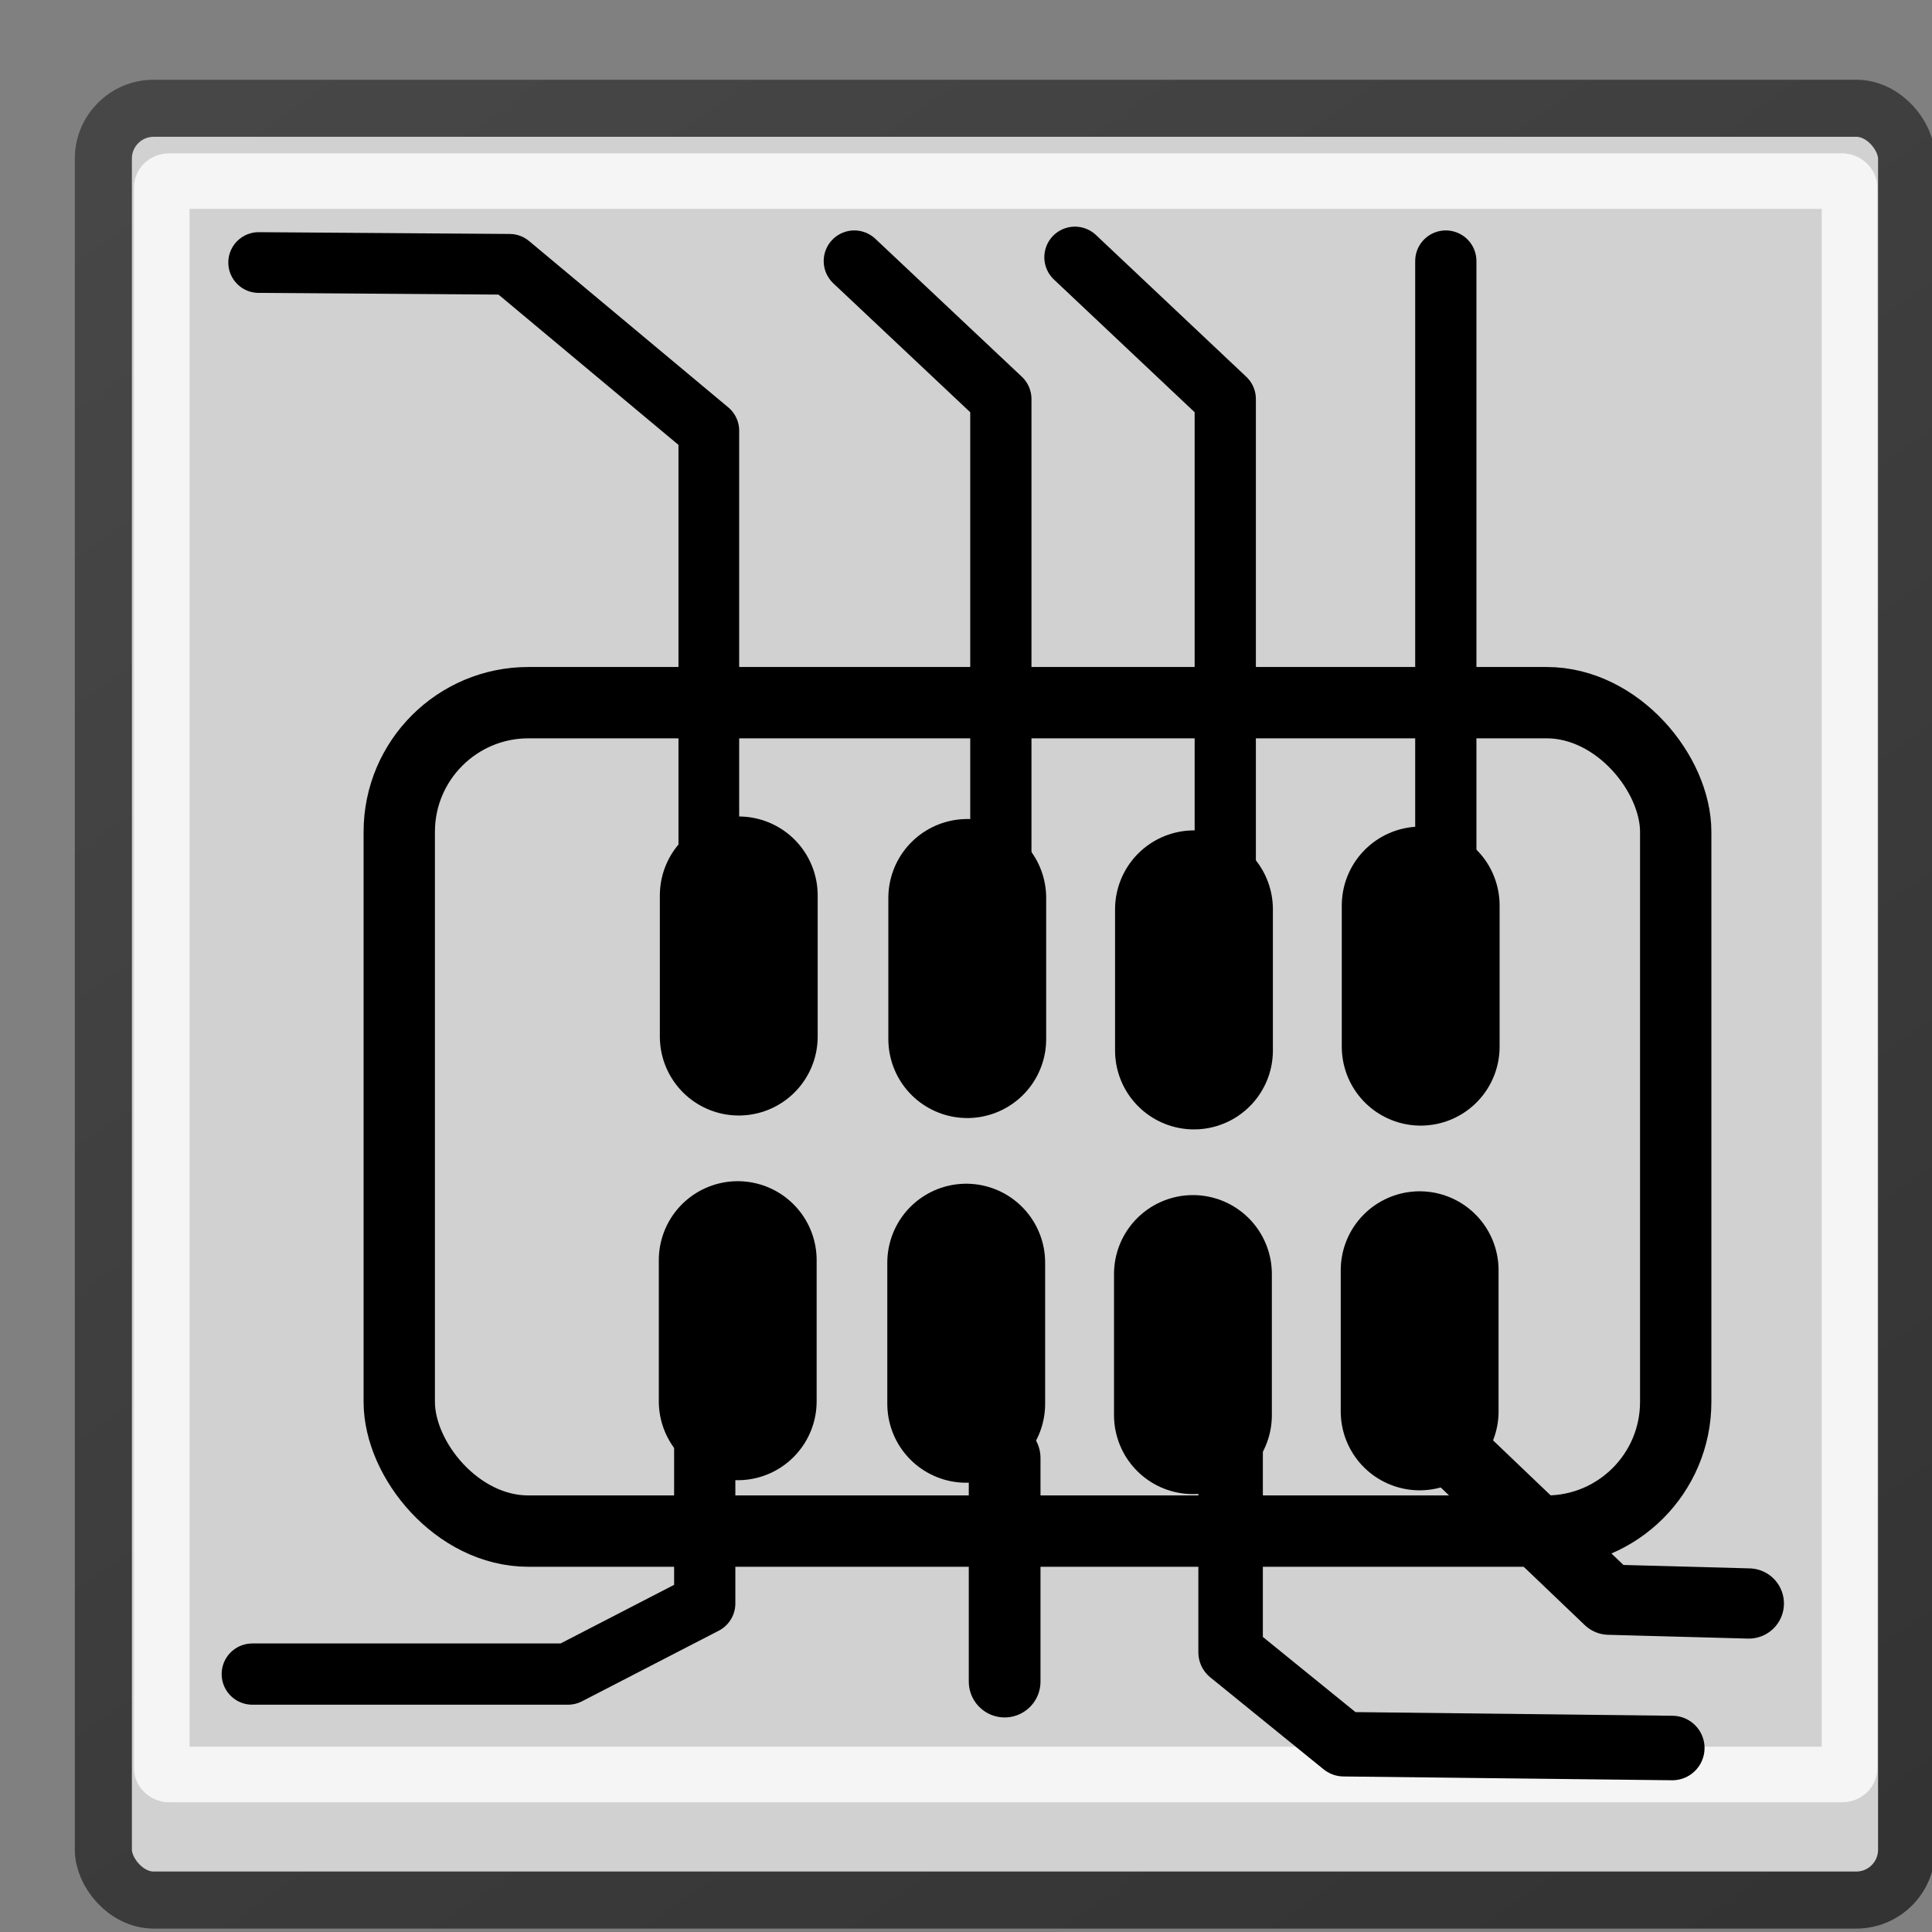
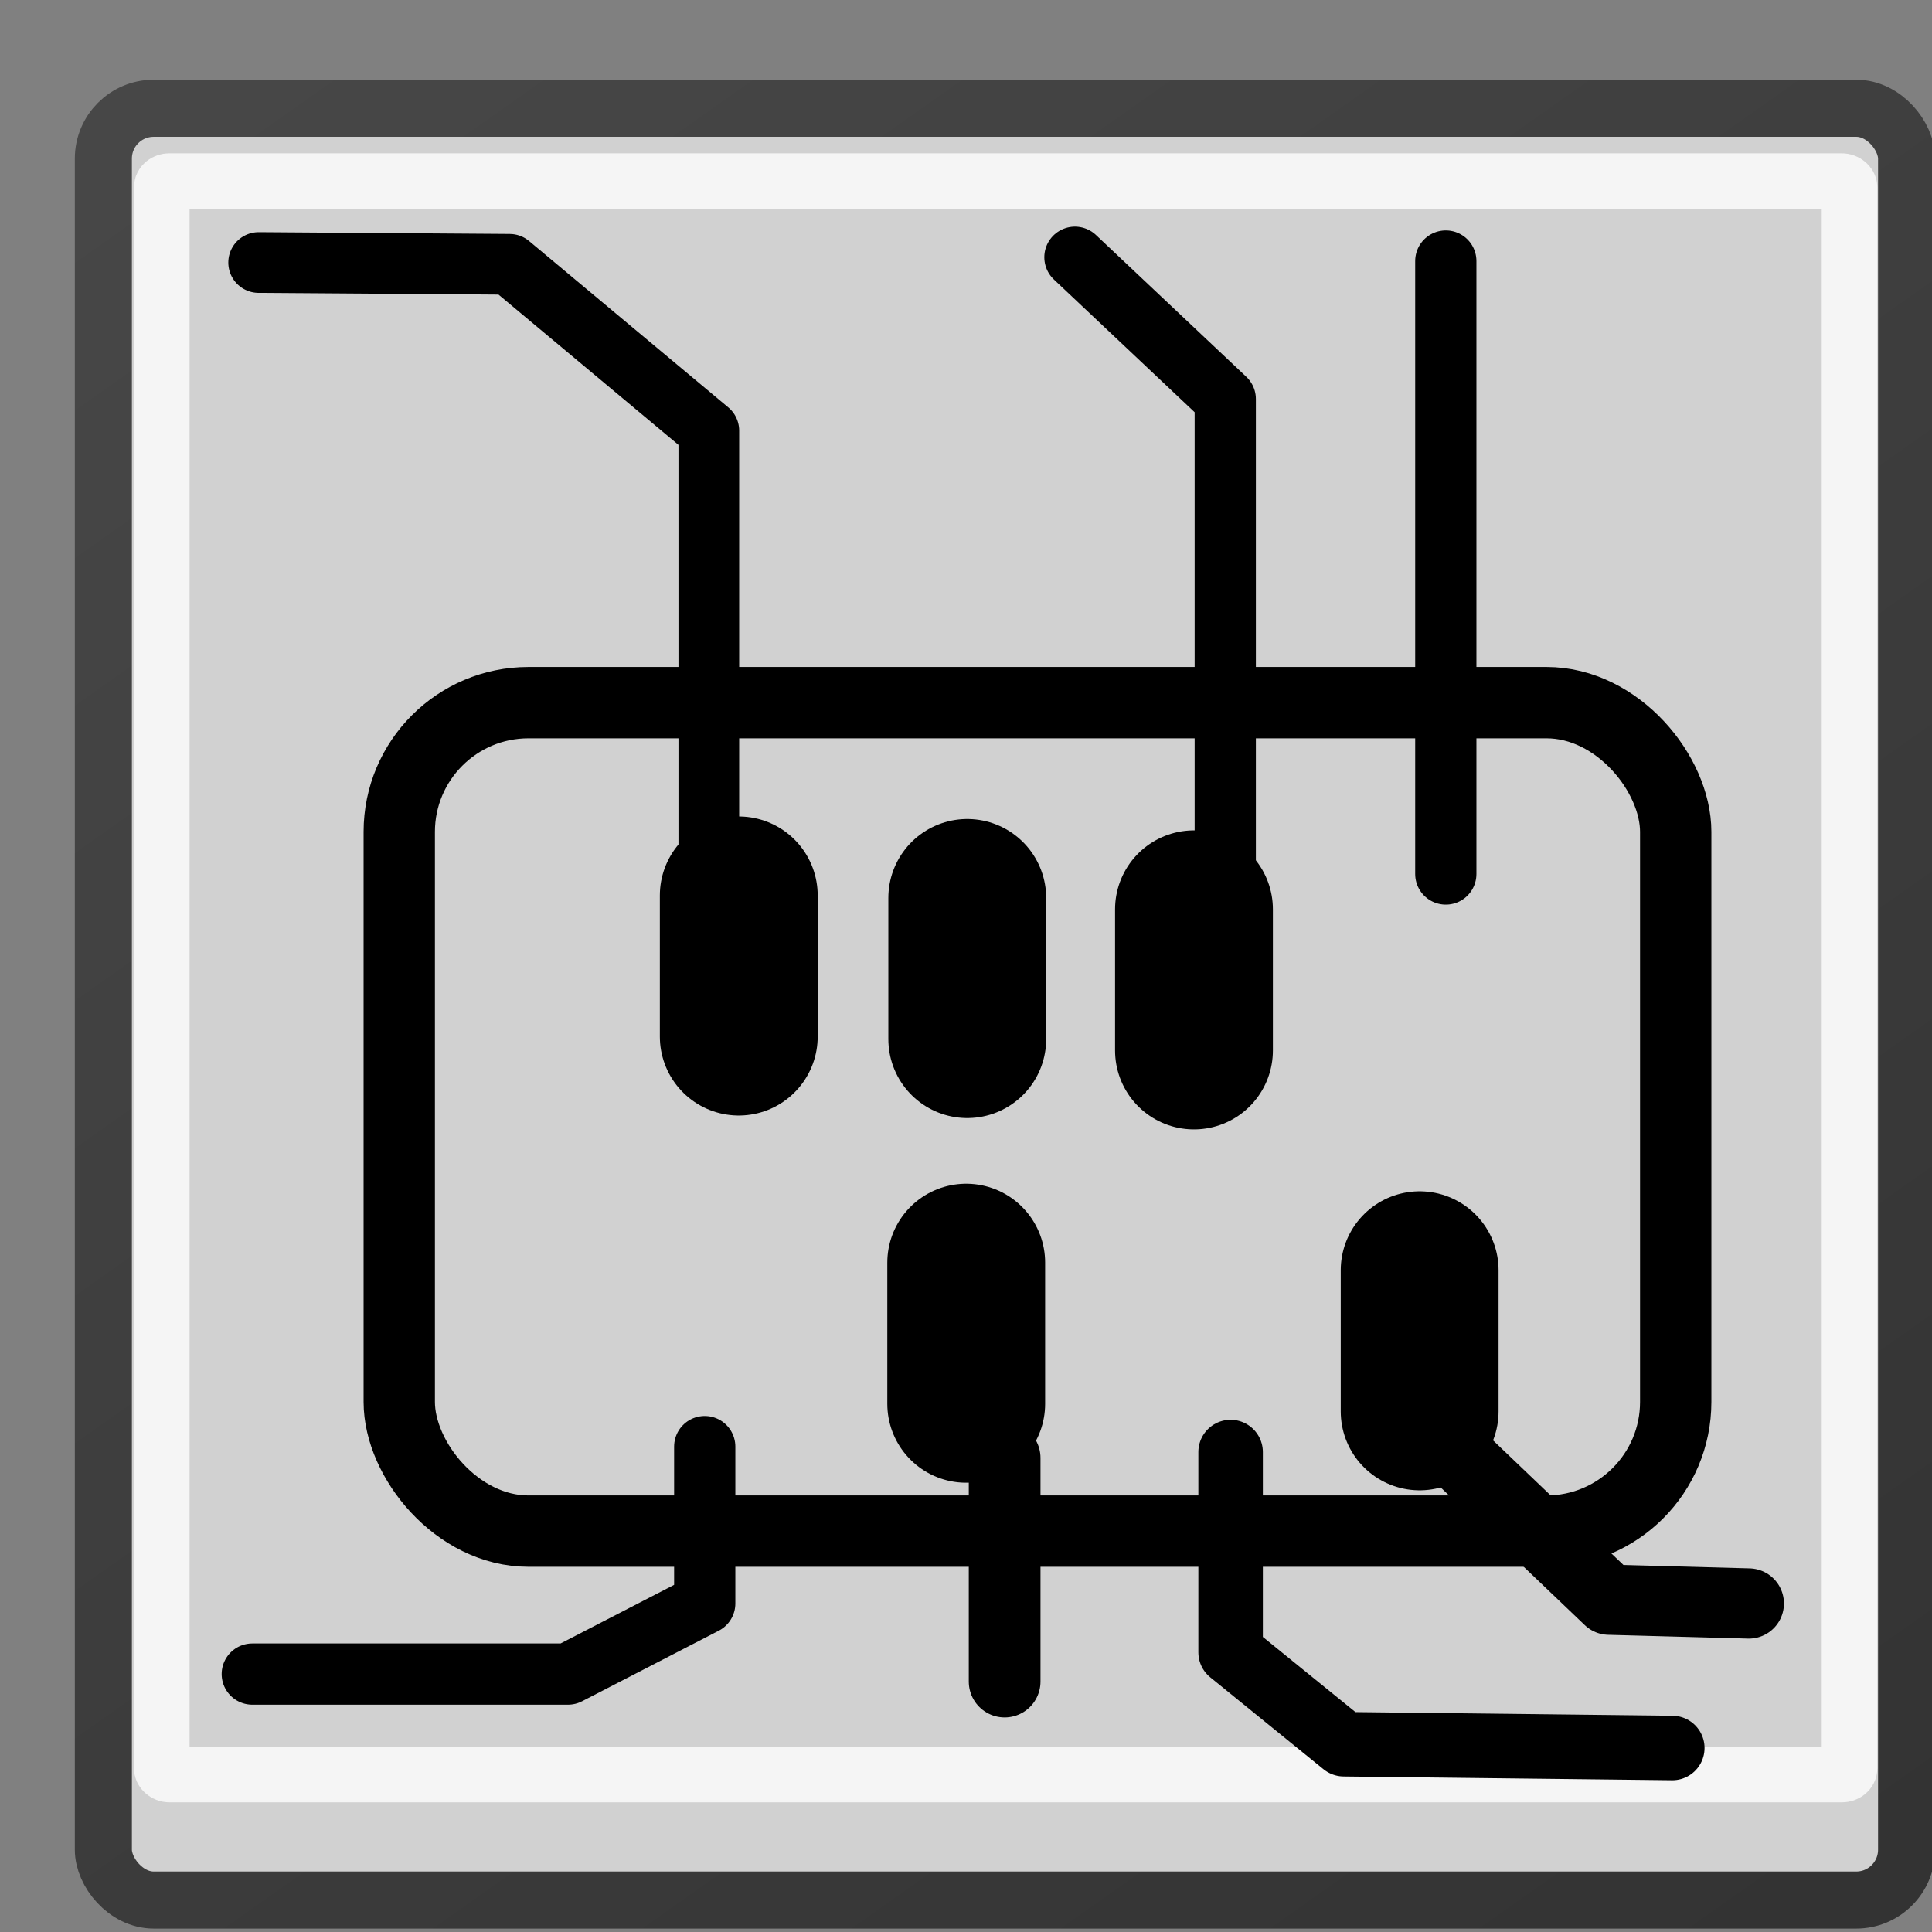
<svg xmlns="http://www.w3.org/2000/svg" xmlns:ns1="http://www.inkscape.org/namespaces/inkscape" xmlns:ns2="http://sodipodi.sourceforge.net/DTD/sodipodi-0.dtd" xmlns:xlink="http://www.w3.org/1999/xlink" height="26" width="26" version="1.1" id="svg2" ns1:version="0.48.3.1 r9886" ns2:docname="show_footprint.svg">
  <rect width="100%" height="100%" fill="#808080" stroke="none" />
  <ns2:namedview pagecolor="#ffffff" bordercolor="#666666" borderopacity="1" objecttolerance="10" gridtolerance="10" guidetolerance="10" ns1:pageopacity="0" ns1:pageshadow="2" ns1:window-width="1600" ns1:window-height="849" id="namedview156" showgrid="true" ns1:snap-grids="false" ns1:snap-to-guides="false" ns1:zoom="19.666667" ns1:cx="11.617573" ns1:cy="10.745084" ns1:window-x="0" ns1:window-y="29" ns1:window-maximized="1" ns1:current-layer="svg2">
    <ns1:grid type="xygrid" id="grid3100" empspacing="1" visible="true" enabled="true" snapvisiblegridlinesonly="true" />
  </ns2:namedview>
  <defs id="defs4">
    <linearGradient id="y" y2="4.219" gradientUnits="userSpaceOnUse" x2="7.596" gradientTransform="matrix(0.385,0,0,0.337,-30.53,-1.193)" y1="43.994" x1="40.752">
      <stop stop-color="#333" offset="0" id="stop78" />
      <stop stop-color="#474747" offset="1" id="stop80" />
    </linearGradient>
    <linearGradient ns1:collect="always" xlink:href="#y" id="linearGradient3122" gradientUnits="userSpaceOnUse" gradientTransform="matrix(0.696,0,0,0.589,-3.204,-0.692)" x1="40.752" y1="43.994" x2="7.596" y2="4.219" />
  </defs>
  <rect style="color:#000000;fill:#ffffff;fill-opacity:0.633;stroke:url(#linearGradient3122);stroke-width:0.768;stroke-linecap:round;stroke-linejoin:round;display:block" ry="0.677" height="24.113" width="24.267" display="block" y="1.457" x="1.391" id="rect88" />
  <rect style="opacity:0.791;color:#000000;fill:none;stroke:#ffffff;stroke-width:0.748;stroke-linecap:round;stroke-linejoin:round;display:block" display="block" rx="0.103" ry="0.082" height="21.444" width="22.713" y="2.437" x="2.177" id="rect90" />
  <path style="color:#000000;fill:none;stroke:#000000;stroke-width:0.817;stroke-linecap:round;stroke-linejoin:round;display:block" d="m 3.481,3.533 3.377,0.024 2.681,2.239 0,5.97" display="block" id="path92" ns1:connector-curvature="0" ns2:nodetypes="cccc" />
-   <path style="color:#000000;fill:none;stroke:#000000;stroke-width:0.824;stroke-linecap:round;stroke-linejoin:round;display:block" d="m 13.469,11.813 0,-6.443 -1.972,-1.857" display="block" id="path94" ns1:connector-curvature="0" ns2:nodetypes="ccc" />
  <path style="color:#000000;fill:none;stroke:#000000;stroke-width:0.824;stroke-linecap:round;stroke-linejoin:round;display:block" d="m 16.489,11.813 0,-6.443 -2.023,-1.908" display="block" id="path96" ns1:connector-curvature="0" ns2:nodetypes="ccc" />
  <path style="color:#000000;fill:none;stroke:#000000;stroke-width:0.824;stroke-linecap:round;stroke-linejoin:round;display:block" d="m 19.457,11.762 0,-8.249" display="block" id="path98" ns1:connector-curvature="0" ns2:nodetypes="cc" />
  <path style="color:#000000;fill:none;stroke:#000000;stroke-width:0.824;stroke-linecap:round;stroke-linejoin:round;display:block" d="m 9.484,19.468 0,2.111 -1.84,0.95 -4.249,0" display="block" id="path116" ns1:connector-curvature="0" ns2:nodetypes="cccc" />
  <path style="color:#000000;fill:none;stroke:#000000;stroke-width:0.965;stroke-linecap:round;stroke-linejoin:round;display:block" d="m 13.52,19.62 0,3.01" display="block" id="path118" ns1:connector-curvature="0" ns2:nodetypes="cc" />
  <path style="color:#000000;fill:none;stroke:#000000;stroke-width:0.868;stroke-linecap:round;stroke-linejoin:round;display:block" d="m 16.561,19.541 0,2.695 1.524,1.237 4.42,0.051" display="block" id="path120" ns1:connector-curvature="0" ns2:nodetypes="cccc" />
  <path style="color:#000000;fill:none;stroke:#000000;stroke-width:0.945;stroke-linecap:round;stroke-linejoin:round;display:block" d="m 19.72,19.681 1.933,1.847 1.882,0.051" display="block" id="path122" ns1:connector-curvature="0" ns2:nodetypes="ccc" />
  <rect style="color:#000000;fill:none;stroke:#000000;stroke-width:0.96;stroke-linecap:round;stroke-linejoin:round;display:block" display="block" ry="1.739" height="11.149" width="17.178" y="9.456" x="5.373" id="rect126" />
  <g id="g3156">
    <path ns1:connector-curvature="0" id="path100" display="block" d="m 9.942,12.05 v 1.9" style="color:#000000;fill:none;stroke:#000000;stroke-width:2.124;stroke-linecap:round;stroke-linejoin:round;display:block" />
    <path ns1:connector-curvature="0" id="path100-6" display="block" d="m 13.017,12.084 v 1.9" style="color:#000000;fill:none;stroke:#000000;stroke-width:2.124;stroke-linecap:round;stroke-linejoin:round;display:block" />
    <path ns1:connector-curvature="0" id="path100-0" display="block" d="m 16.068,12.237 v 1.9" style="color:#000000;fill:none;stroke:#000000;stroke-width:2.124;stroke-linecap:round;stroke-linejoin:round;display:block" />
-     <path ns1:connector-curvature="0" id="path100-7" display="block" d="m 19.119,12.186 v 1.9" style="color:#000000;fill:none;stroke:#000000;stroke-width:2.124;stroke-linecap:round;stroke-linejoin:round;display:block" />
  </g>
  <g transform="translate(-0.014,4.908)" id="g3156-3">
-     <path ns1:connector-curvature="0" id="path100-9" display="block" d="m 9.942,12.05 v 1.9" style="color:#000000;fill:none;stroke:#000000;stroke-width:2.124;stroke-linecap:round;stroke-linejoin:round;display:block" />
    <path ns1:connector-curvature="0" id="path100-6-4" display="block" d="m 13.017,12.084 v 1.9" style="color:#000000;fill:none;stroke:#000000;stroke-width:2.124;stroke-linecap:round;stroke-linejoin:round;display:block" />
-     <path ns1:connector-curvature="0" id="path100-0-3" display="block" d="m 16.068,12.237 v 1.9" style="color:#000000;fill:none;stroke:#000000;stroke-width:2.124;stroke-linecap:round;stroke-linejoin:round;display:block" />
    <path ns1:connector-curvature="0" id="path100-7-2" display="block" d="m 19.119,12.186 v 1.9" style="color:#000000;fill:none;stroke:#000000;stroke-width:2.124;stroke-linecap:round;stroke-linejoin:round;display:block" />
  </g>
</svg>